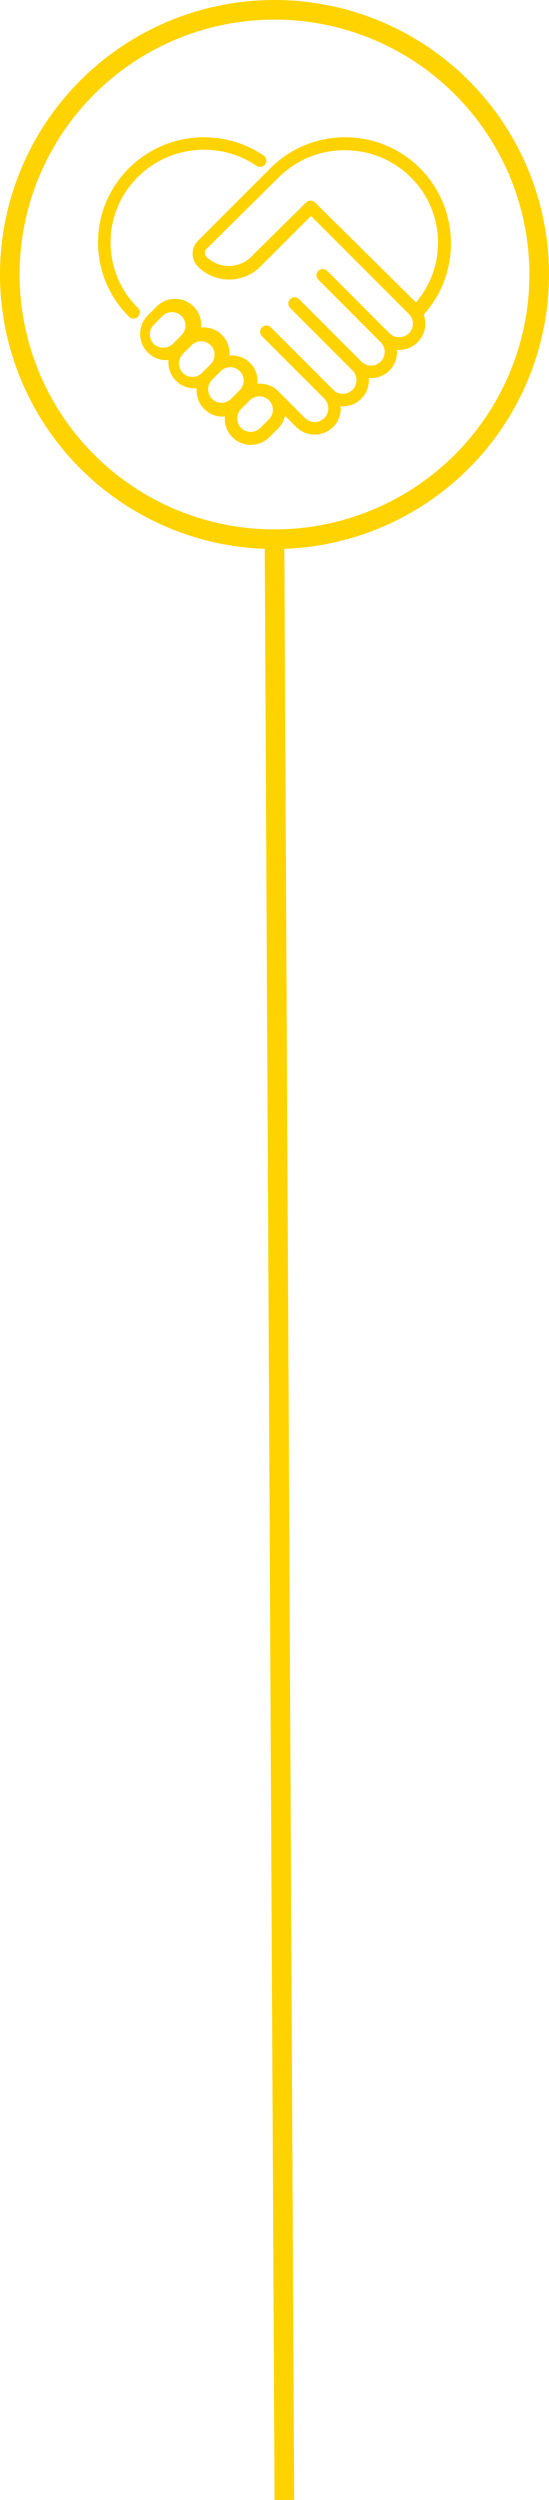
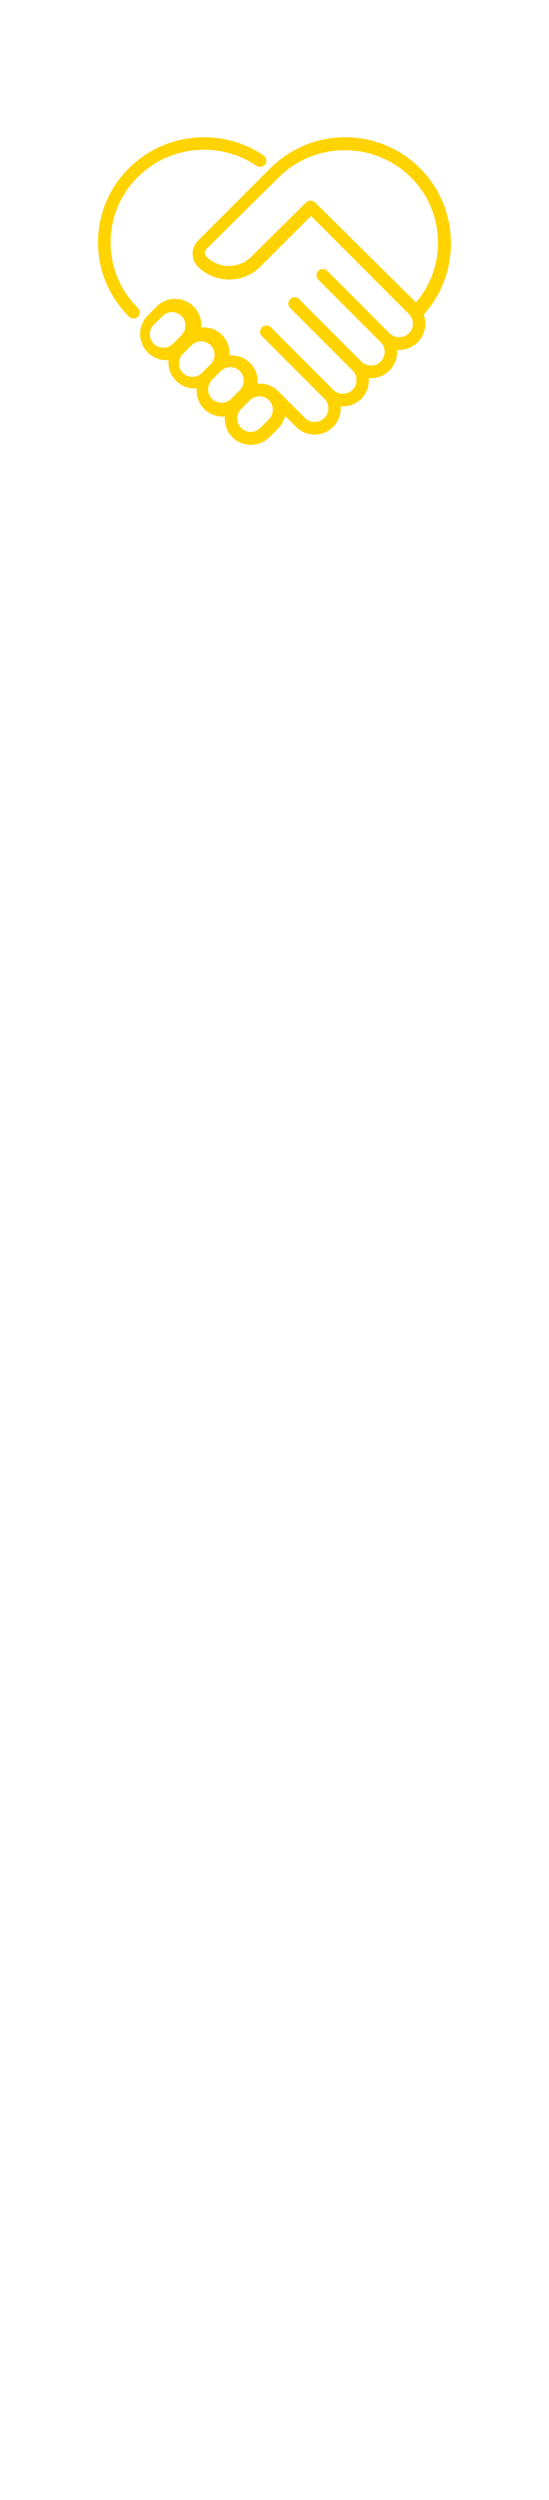
<svg xmlns="http://www.w3.org/2000/svg" width="56" height="255" viewBox="0 0 56 255">
  <g fill="none" fill-rule="evenodd">
    <path fill="#FFD300" d="M14.07 32.31c-.125.124-.287.185-.452.185-.164 0-.327-.06-.452-.186C11.125 30.284 10 27.59 10 24.726c0-2.864 1.125-5.558 3.166-7.583 3.673-3.646 9.447-4.184 13.73-1.28.292.198.366.593.166.884-.2.29-.598.364-.89.165-3.772-2.557-8.863-2.082-12.101 1.131-1.8 1.786-2.79 4.158-2.79 6.685 0 2.525.99 4.9 2.79 6.685.25.246.25.649 0 .896zm29.15-.223c.107.292.164.606.164.927 0 .716-.277 1.387-.783 1.894-.504.507-1.176.785-1.889.785-.077 0-.149-.015-.224-.021.064.758-.181 1.538-.76 2.118-.52.521-1.205.782-1.888.782-.075 0-.15-.015-.224-.021.064.759-.182 1.539-.76 2.118-.521.522-1.206.782-1.89.782-.073 0-.148-.014-.223-.02.064.758-.181 1.538-.76 2.117-.52.522-1.205.783-1.888.783-.685 0-1.37-.261-1.891-.783l-1.125-1.126c-.11.466-.34.909-.7 1.272l-.899.9c-.52.522-1.205.782-1.89.782-.686 0-1.37-.26-1.891-.782-.578-.58-.824-1.36-.76-2.119-.075.007-.15.022-.224.022-.685 0-1.37-.26-1.89-.782-.58-.58-.825-1.36-.76-2.119-.076.006-.15.022-.225.022-.685 0-1.37-.261-1.89-.783-.58-.58-.824-1.36-.76-2.118-.075.006-.147.021-.225.021-.714 0-1.385-.278-1.89-.785-1.042-1.043-1.042-2.742 0-3.785l.898-.9c.504-.507 1.176-.785 1.889-.785.715 0 1.385.278 1.89.785.505.504.784 1.178.784 1.892 0 .085-.017.164-.024.248.767-.062 1.556.177 2.117.737.506.505.784 1.178.784 1.892 0 .077-.015.15-.021.224.757-.064 1.536.182 2.114.761.579.58.824 1.36.76 2.119.758-.065 1.537.182 2.115.76.03.03.051.067.079.1.017.014.039.018.056.035l2.597 2.602c.544.545 1.428.543 1.97 0s.542-1.43 0-1.973l-6.36-6.373c-.25-.25-.25-.656 0-.906s.655-.25.905 0l6.36 6.372c.543.546 1.427.544 1.97 0 .541-.543.541-1.43 0-1.973l-6.36-6.372c-.25-.25-.25-.656 0-.906s.655-.25.905 0l6.36 6.372c.543.545 1.427.543 1.97 0 .541-.543.541-1.43 0-1.973l-6.36-6.372c-.25-.25-.25-.656 0-.907.249-.25.654-.25.904 0L39.737 34c.523.523 1.442.526 1.97 0 .262-.263.407-.614.407-.988 0-.372-.145-.722-.407-.985l-9.98-9.998-5.168 5.166c-1.757 1.76-4.615 1.76-6.369 0-.726-.726-.726-1.906 0-2.633l7.38-7.392c2.04-2.043 4.753-3.17 7.64-3.17 2.886 0 5.598 1.127 7.638 3.17 4.07 4.076 4.203 10.68.372 14.917zm-25.591 2.991l.886-.888c.26-.263.402-.606.402-.976 0-.368-.143-.714-.402-.974-.259-.261-.604-.405-.973-.405-.366 0-.711.144-.97.405l-.887.89c-.534.536-.534 1.412 0 1.948.52.52 1.423.52 1.944 0zM20.6 38.04l.887-.886c.258-.26.402-.605.402-.973 0-.366-.144-.712-.402-.97-.26-.26-.605-.403-.972-.403-.366 0-.712.143-.97.402l-.888.887c-.535.535-.535 1.409 0 1.943.536.535 1.408.535 1.943 0zm2.972 2.643l.887-.887c.26-.261.402-.604.402-.973 0-.366-.143-.712-.402-.97-.267-.268-.62-.402-.971-.402-.352 0-.704.134-.971.402l-.887.886c-.535.535-.535 1.408 0 1.944.535.534 1.407.534 1.942 0zm3.859.142c-.268-.267-.62-.402-.971-.402-.352 0-.704.135-.971.402l-.887.887c-.535.535-.535 1.408 0 1.943.535.535 1.409.535 1.944 0l.887-.886c.535-.537.535-1.41-.002-1.944zm14.47-22.743c-1.797-1.78-4.186-2.76-6.728-2.76s-4.933.98-6.73 2.76l-7.375 7.303c-.226.224-.226.588 0 .811 1.256 1.244 3.297 1.244 4.553 0l5.607-5.55c.12-.118.281-.185.452-.185.17 0 .333.067.452.186l10.299 10.198c3.166-3.696 2.983-9.284-.53-12.763z" />
-     <circle cx="28" cy="28" r="27" stroke="#FFD300" stroke-width="2" />
-     <path stroke="#FFD300" stroke-linecap="square" stroke-width="2" d="M28 55L29 254" />
  </g>
</svg>